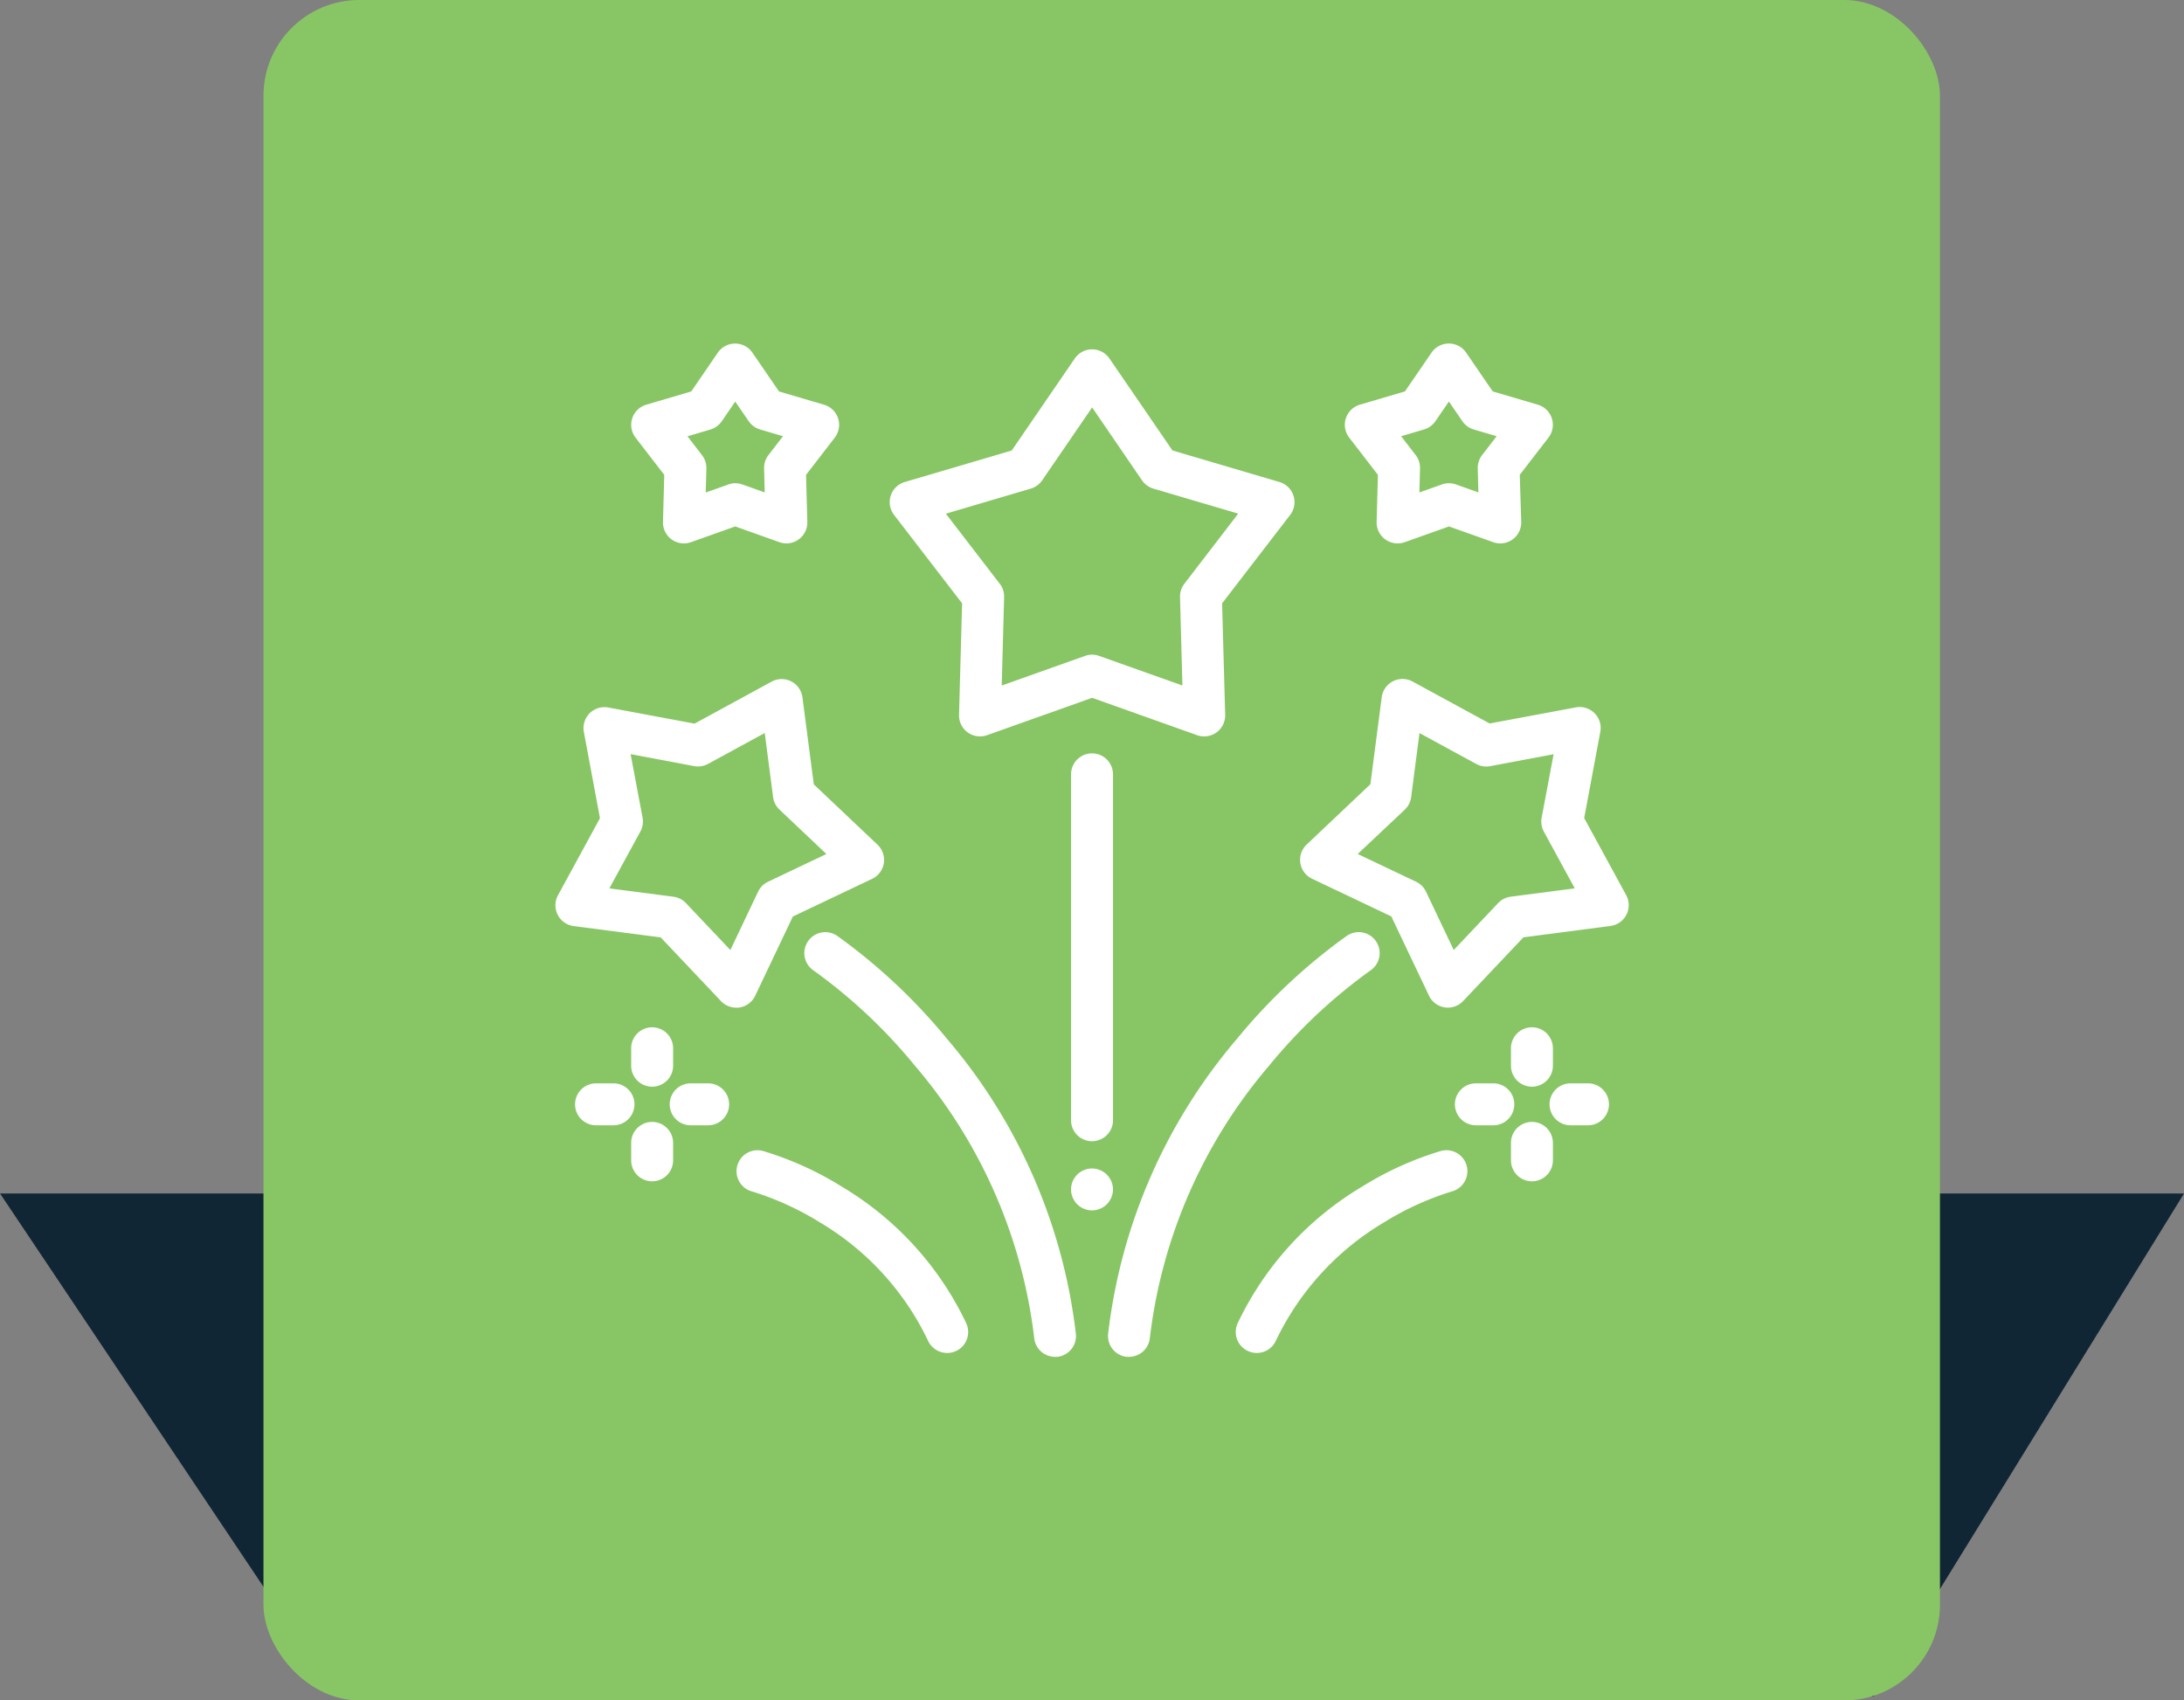
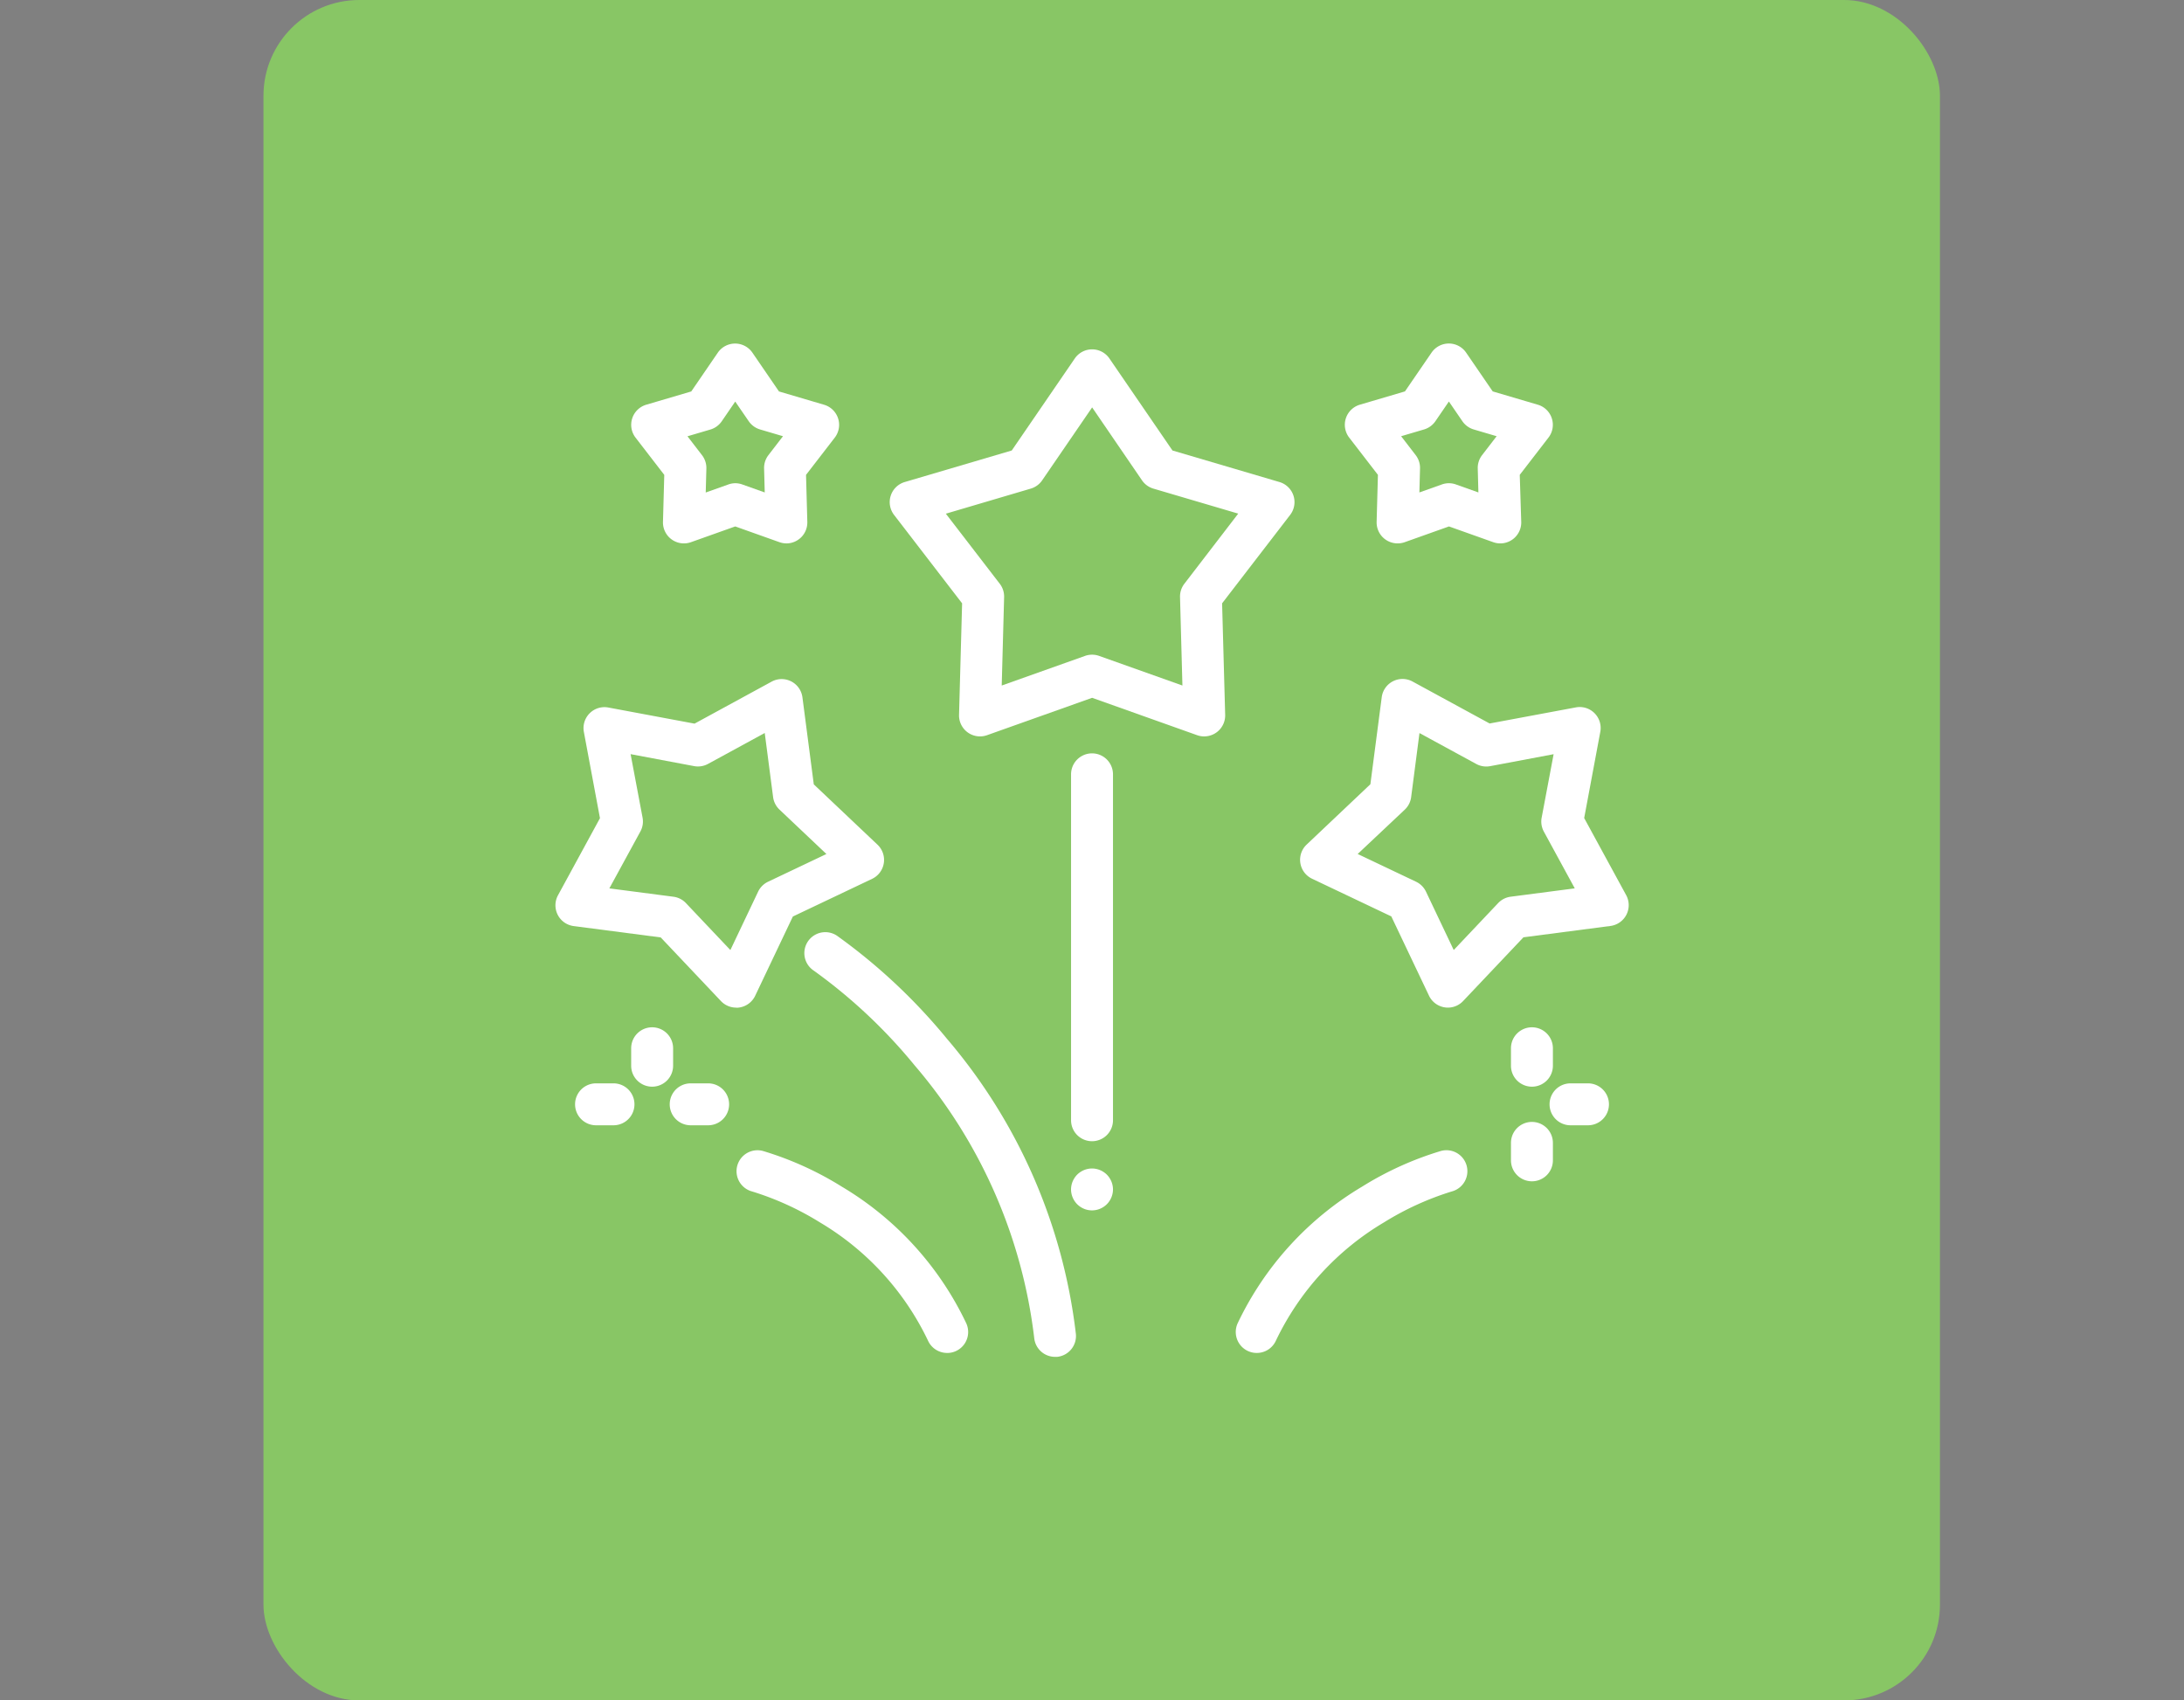
<svg xmlns="http://www.w3.org/2000/svg" width="91.191" height="71" viewBox="0 0 91.191 71">
  <rect x="0" y="0" width="91.191" height="71" fill="#808080" stroke="none" />
  <g id="Entertainment" transform="translate(-6148 -3942)">
    <g id="real_estate_builders" data-name="real estate builders" transform="translate(262)">
      <g id="Hospital" transform="translate(543.096)">
        <g id="Agricultural" transform="translate(262)">
          <g id="Infrastructure" transform="translate(294)">
            <g id="Insurance" transform="translate(286)">
              <g id="banking" transform="translate(277)">
                <g id="Trading" transform="translate(286)">
                  <g id="government_sector" data-name="government sector" transform="translate(312)">
                    <g id="Manufacturing" transform="translate(176 128)">
                      <g id="Group_43" data-name="Group 43" transform="translate(-715.095 -690)">
-                         <path id="Path_82" data-name="Path 82" d="M4165,4553.834h91.191l-12.954,20.994h-64.174Z" fill="#112634" />
                        <rect id="Rectangle_15" data-name="Rectangle 15" width="70" height="71" rx="4" transform="translate(4176 4504)" fill="#88c665" />
                      </g>
                    </g>
                  </g>
                </g>
              </g>
            </g>
          </g>
        </g>
      </g>
    </g>
    <g id="fireworks" transform="translate(6171.188 3955.845)">
      <path id="Path_139" data-name="Path 139" d="M172.578,19.431a.88.88,0,0,1-.293-.051L167.9,17.819l-4.389,1.561a.876.876,0,0,1-1.168-.849l.128-4.657-2.841-3.692a.875.875,0,0,1,.446-1.373l4.468-1.317,2.633-3.843a.876.876,0,0,1,1.444,0l2.633,3.843,4.468,1.317a.875.875,0,0,1,.446,1.373l-2.841,3.692.128,4.656a.876.876,0,0,1-.875.9Zm-10.786-9.3,2.252,2.926a.875.875,0,0,1,.181.558l-.1,3.691,3.479-1.237a.877.877,0,0,1,.587,0l3.479,1.237-.1-3.691a.873.873,0,0,1,.181-.558L174,10.128l-3.542-1.044a.874.874,0,0,1-.475-.345L167.9,5.693l-2.087,3.046a.874.874,0,0,1-.475.345Zm0,0" transform="translate(-145.487 -2.527)" fill="#fff" />
      <path id="Path_140" data-name="Path 140" d="M378.837,8.844a.875.875,0,0,1-.875-.9l.054-1.962-1.2-1.556a.875.875,0,0,1,.446-1.373l1.883-.555,1.11-1.619a.875.875,0,0,1,1.444,0l1.11,1.619,1.882.555a.875.875,0,0,1,.447,1.373l-1.2,1.556L384,7.945a.875.875,0,0,1-1.168.849l-1.849-.658-1.849.658A.88.88,0,0,1,378.837,8.844Zm2.142-2.512a.87.87,0,0,1,.293.051l.939.334-.027-1a.873.873,0,0,1,.181-.558l.608-.79-.956-.282a.875.875,0,0,1-.475-.345l-.563-.822-.563.822a.876.876,0,0,1-.475.345l-.956.282.608.79a.874.874,0,0,1,.181.558l-.027,1,.939-.334A.876.876,0,0,1,380.979,6.332Zm0,0" transform="translate(-343.67)" fill="#fff" />
      <path id="Path_141" data-name="Path 141" d="M42.638,8.844a.88.88,0,0,1-.293-.051L40.5,8.136l-1.849.658a.875.875,0,0,1-1.168-.849l.054-1.962-1.2-1.556a.876.876,0,0,1,.447-1.373L38.664,2.5,39.773.88a.876.876,0,0,1,1.444,0L42.327,2.5l1.882.555a.875.875,0,0,1,.447,1.373l-1.2,1.555.054,1.962a.875.875,0,0,1-.875.9ZM40.5,6.332a.872.872,0,0,1,.293.051l.939.334-.027-1a.874.874,0,0,1,.181-.558l.608-.79-.956-.282a.874.874,0,0,1-.475-.345L40.5,2.923l-.563.822a.876.876,0,0,1-.475.345l-.956.282.608.79a.875.875,0,0,1,.181.558l-.027,1,.939-.334A.87.87,0,0,1,40.5,6.332Zm0,0" transform="translate(-32.989)" fill="#fff" />
      <path id="Path_142" data-name="Path 142" d="M246.875,395.76a.872.872,0,0,1-.171-.017.83.83,0,0,1-.164-.05.869.869,0,0,1-.151-.081.846.846,0,0,1-.241-.241.843.843,0,0,1-.081-.151.832.832,0,0,1-.05-.164.844.844,0,0,1,0-.341.854.854,0,0,1,.05-.164.864.864,0,0,1,.081-.151.846.846,0,0,1,.241-.241.847.847,0,0,1,.151-.081.878.878,0,0,1,.164-.05.868.868,0,0,1,.341,0,.878.878,0,0,1,.164.05.844.844,0,0,1,.151.081.842.842,0,0,1,.242.241.891.891,0,0,1,.081.151.827.827,0,0,1,.05.164.828.828,0,0,1,0,.341.879.879,0,0,1-.05.164.868.868,0,0,1-.081.151.842.842,0,0,1-.242.241.866.866,0,0,1-.151.081.831.831,0,0,1-.164.05A.872.872,0,0,1,246.875,395.76Zm0,0" transform="translate(-224.467 -359.066)" fill="#fff" />
      <path id="Path_143" data-name="Path 143" d="M246.875,212.194a.875.875,0,0,1-.875-.875V196.875a.875.875,0,0,1,1.751,0v14.443A.875.875,0,0,1,246.875,212.194Zm0,0" transform="translate(-224.467 -178.388)" fill="#fff" />
      <path id="Path_144" data-name="Path 144" d="M361.4,174.229a.842.842,0,0,1-.137-.011.875.875,0,0,1-.654-.489l-1.573-3.309-3.309-1.573a.875.875,0,0,1-.226-1.426l2.661-2.519.474-3.634a.875.875,0,0,1,1.287-.655l3.218,1.752,3.6-.672a.875.875,0,0,1,1.021,1.021l-.673,3.6,1.753,3.218a.876.876,0,0,1-.656,1.287l-3.633.474-2.519,2.661A.873.873,0,0,1,361.4,174.229Zm-3.768-6.415,2.437,1.158a.877.877,0,0,1,.415.415l1.158,2.437,1.855-1.96a.875.875,0,0,1,.523-.266l2.676-.349-1.291-2.37a.876.876,0,0,1-.092-.579l.5-2.653-2.652.5a.877.877,0,0,1-.579-.092l-2.37-1.29-.348,2.676a.873.873,0,0,1-.266.522Zm0,0" transform="translate(-324.131 -146.001)" fill="#fff" />
-       <path id="Path_145" data-name="Path 145" d="M264.51,299.01a.91.91,0,0,1-.091,0,.876.876,0,0,1-.781-.961,23.093,23.093,0,0,1,5.387-12.326,24.01,24.01,0,0,1,4.59-4.3.875.875,0,1,1,.97,1.457,22.077,22.077,0,0,0-4.217,3.961,21.352,21.352,0,0,0-4.988,11.383.875.875,0,0,1-.87.785Zm0,0" transform="translate(-240.557 -256.2)" fill="#fff" />
      <path id="Path_146" data-name="Path 146" d="M7.55,174.231a.876.876,0,0,1-.636-.274L4.4,171.3l-3.634-.474a.875.875,0,0,1-.655-1.287l1.752-3.218-.672-3.6a.875.875,0,0,1,1.021-1.021l3.6.673,3.218-1.753a.875.875,0,0,1,1.287.655l.474,3.634,2.661,2.519a.876.876,0,0,1-.226,1.426l-3.309,1.573-1.573,3.309a.876.876,0,0,1-.654.489.845.845,0,0,1-.137.011Zm-5.295-4.979,2.676.349a.873.873,0,0,1,.522.266l1.855,1.96,1.158-2.437a.875.875,0,0,1,.415-.415l2.437-1.158-1.96-1.855a.873.873,0,0,1-.266-.522l-.349-2.676-2.369,1.291a.877.877,0,0,1-.579.092l-2.653-.5.5,2.652a.872.872,0,0,1-.092.579Zm0,0" transform="translate(0 -146.003)" fill="#fff" />
      <path id="Path_147" data-name="Path 147" d="M129.26,299.008a.875.875,0,0,1-.869-.785A21.353,21.353,0,0,0,123.4,286.84a22.082,22.082,0,0,0-4.217-3.961.875.875,0,1,1,.97-1.457,24.017,24.017,0,0,1,4.59,4.3,23.093,23.093,0,0,1,5.387,12.326.875.875,0,0,1-.781.96A.822.822,0,0,1,129.26,299.008Zm0,0" transform="translate(-108.396 -256.198)" fill="#fff" />
      <path id="Path_148" data-name="Path 148" d="M325.438,393.766a.875.875,0,0,1-.795-1.24,13.249,13.249,0,0,1,5.2-5.707,13.571,13.571,0,0,1,3.291-1.488.875.875,0,1,1,.451,1.691,12.127,12.127,0,0,0-2.831,1.291,11.507,11.507,0,0,0-4.516,4.942A.875.875,0,0,1,325.438,393.766Zm0,0" transform="translate(-296.153 -351.119)" fill="#fff" />
      <path id="Path_149" data-name="Path 149" d="M95.253,393.766a.876.876,0,0,1-.8-.51,11.5,11.5,0,0,0-4.516-4.942,12.121,12.121,0,0,0-2.831-1.291.875.875,0,0,1,.451-1.691,13.584,13.584,0,0,1,3.291,1.488,13.249,13.249,0,0,1,5.2,5.707.875.875,0,0,1-.795,1.24Zm0,0" transform="translate(-78.891 -351.119)" fill="#fff" />
      <path id="Path_150" data-name="Path 150" d="M456.719,329.143a.875.875,0,0,1-.875-.875v-.729a.875.875,0,1,1,1.751,0v.729A.875.875,0,0,1,456.719,329.143Zm0,0" transform="translate(-415.943 -297.614)" fill="#fff" />
      <path id="Path_151" data-name="Path 151" d="M456.719,374.292a.876.876,0,0,1-.875-.875v-.729a.875.875,0,0,1,1.751,0v.729A.875.875,0,0,1,456.719,374.292Zm0,0" transform="translate(-415.943 -338.812)" fill="#fff" />
      <path id="Path_152" data-name="Path 152" d="M475.862,355.153h-.729a.875.875,0,1,1,0-1.751h.729a.875.875,0,0,1,0,1.751Zm0,0" transform="translate(-432.745 -322.012)" fill="#fff" />
-       <path id="Path_153" data-name="Path 153" d="M430.714,355.153h-.729a.875.875,0,0,1,0-1.751h.729a.875.875,0,0,1,0,1.751Zm0,0" transform="translate(-391.549 -322.012)" fill="#fff" />
      <path id="Path_154" data-name="Path 154" d="M37.028,329.143a.875.875,0,0,1-.875-.875v-.729a.875.875,0,0,1,1.751,0v.729A.875.875,0,0,1,37.028,329.143Zm0,0" transform="translate(-32.987 -297.614)" fill="#fff" />
-       <path id="Path_155" data-name="Path 155" d="M37.028,374.292a.875.875,0,0,1-.875-.875v-.729a.875.875,0,0,1,1.751,0v.729A.875.875,0,0,1,37.028,374.292Zm0,0" transform="translate(-32.987 -338.812)" fill="#fff" />
      <path id="Path_156" data-name="Path 156" d="M56.17,355.153h-.729a.875.875,0,0,1,0-1.751h.729a.875.875,0,0,1,0,1.751Zm0,0" transform="translate(-49.79 -322.012)" fill="#fff" />
      <path id="Path_157" data-name="Path 157" d="M11.018,355.153h-.729a.875.875,0,0,1,0-1.751h.729a.875.875,0,0,1,0,1.751Zm0,0" transform="translate(-8.59 -322.012)" fill="#fff" />
    </g>
  </g>
</svg>